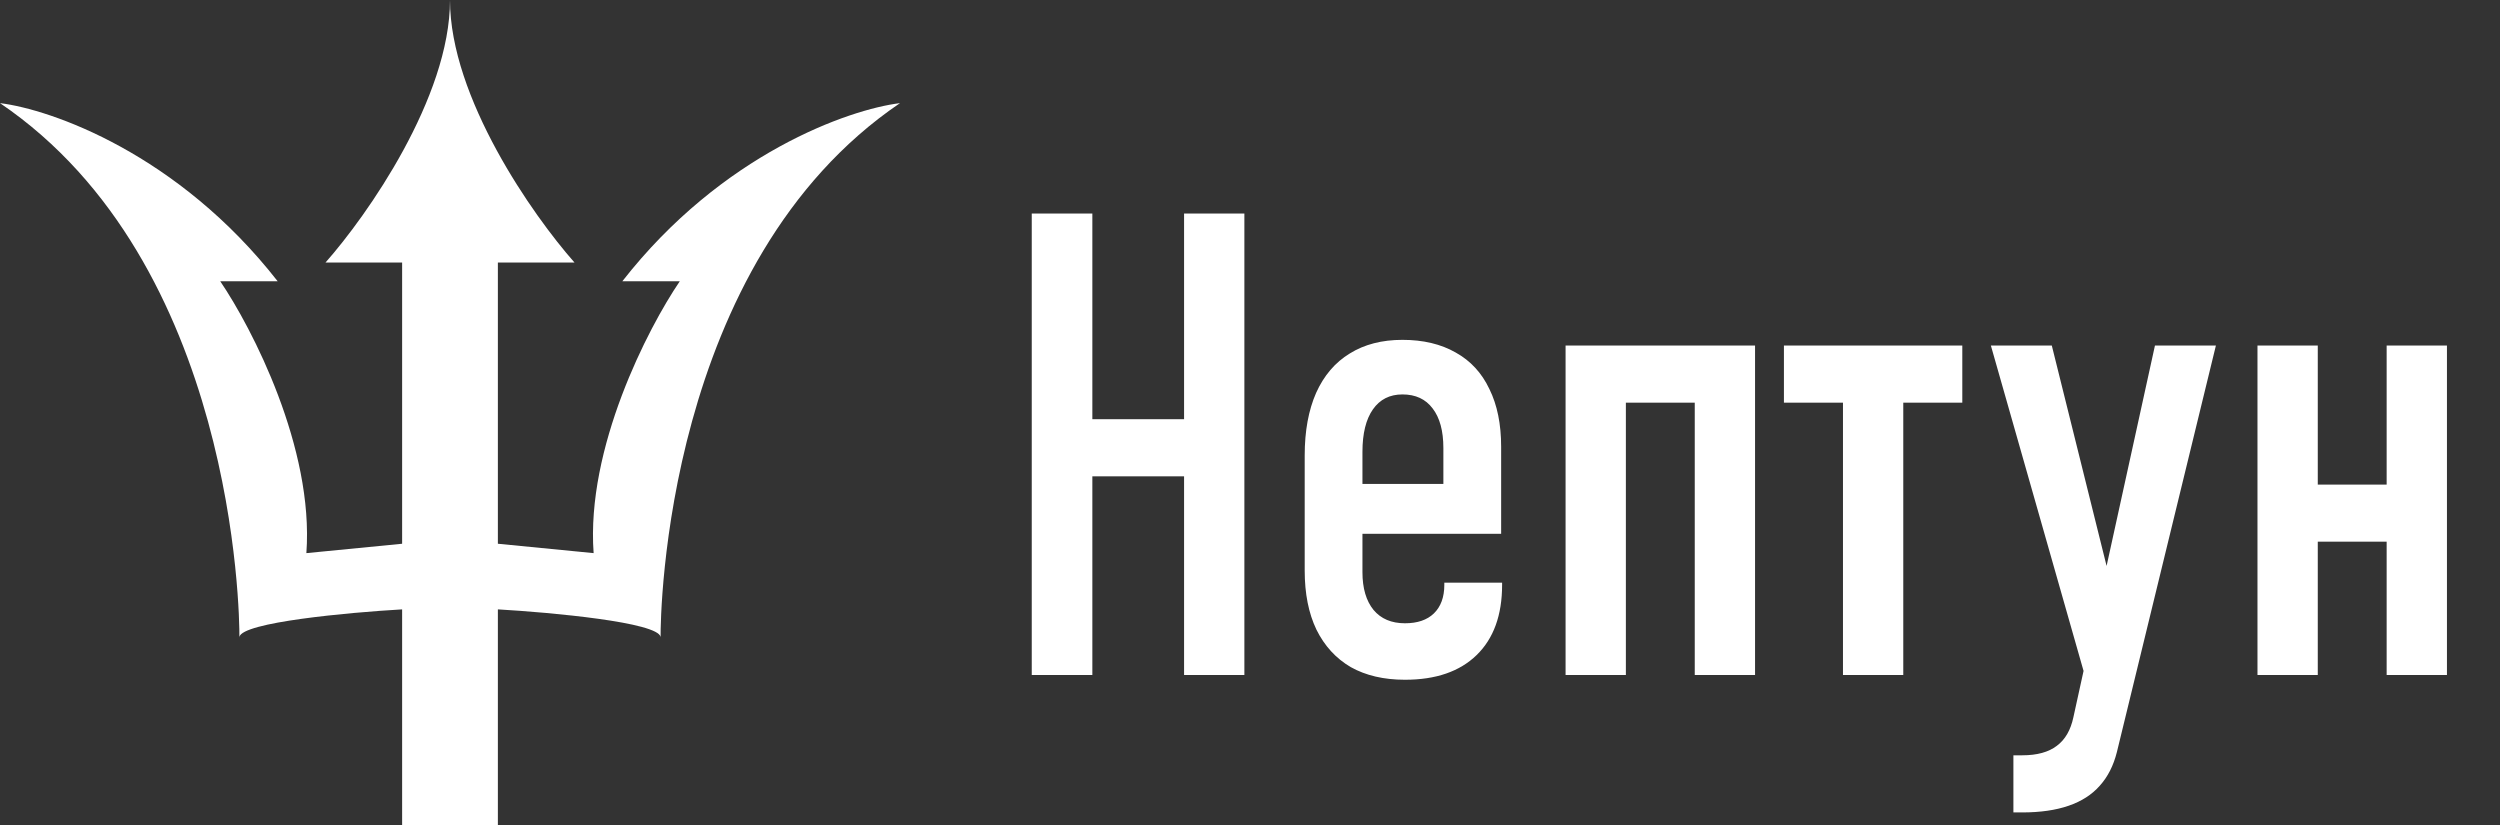
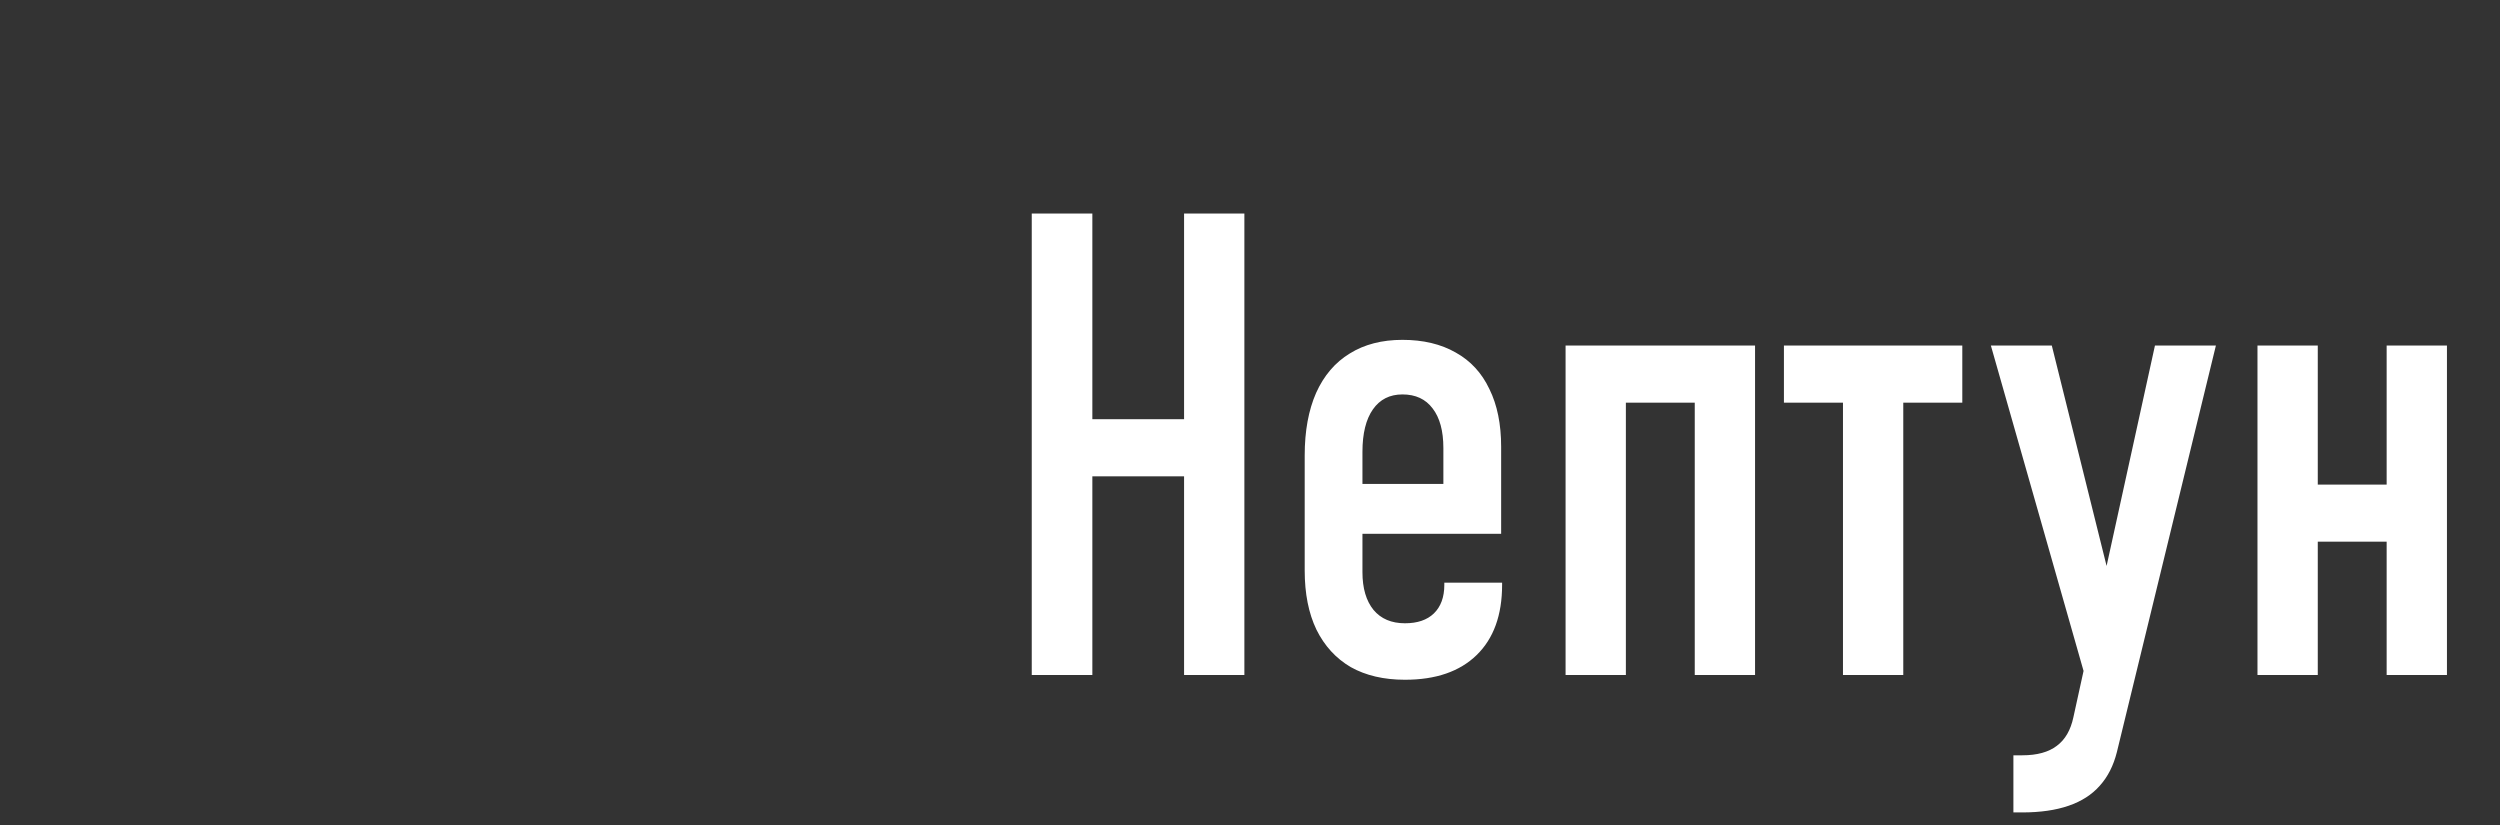
<svg xmlns="http://www.w3.org/2000/svg" width="100" height="33" viewBox="0 0 100 33" fill="none">
  <rect x="0" y="0" width="100" height="33" fill="#333333" stroke="none" />
-   <path fill-rule="evenodd" clip-rule="evenodd" d="M13.021 10.5C14.681 8.625 18 3.9 18 0C18 3.9 21.319 8.625 22.979 10.5H19.915V21.75L23.745 22.125C23.438 17.925 25.915 13.125 27.192 11.25H24.894C28.877 6.15 33.957 4.375 36 4.125C26.598 10.499 26.415 24.562 26.424 25.479C26.326 24.891 22.06 24.499 19.915 24.375V33H18H16.085V24.375C13.94 24.499 9.674 24.891 9.576 25.479C9.585 24.562 9.402 10.499 0 4.125C2.043 4.375 7.123 6.15 11.106 11.25H8.809C10.085 13.125 12.562 17.925 12.255 22.125L16.085 21.75V10.5H13.021ZM9.574 25.5C9.574 25.542 9.576 25.534 9.576 25.479C9.575 25.486 9.574 25.493 9.574 25.5ZM26.425 25.5C26.425 25.542 26.424 25.534 26.424 25.479C26.425 25.486 26.425 25.493 26.425 25.5Z" fill="white" />
  <path d="M47.363 8.541H49.775V27H47.363V8.541ZM41.27 8.541H43.694V27H41.27V8.541ZM42.882 16.768H48.544V19.053H42.882V16.768ZM56.199 27.19C55.353 27.19 54.629 27.021 54.028 26.683C53.436 26.336 52.979 25.836 52.657 25.185C52.344 24.533 52.188 23.746 52.188 22.823V18.215C52.188 17.241 52.34 16.408 52.645 15.714C52.958 15.02 53.406 14.495 53.99 14.14C54.574 13.776 55.277 13.594 56.098 13.594C56.927 13.594 57.638 13.763 58.23 14.102C58.823 14.432 59.272 14.918 59.576 15.562C59.889 16.196 60.046 16.966 60.046 17.872V21.351H53.876V19.357H57.735V17.923C57.735 17.237 57.592 16.708 57.304 16.336C57.024 15.963 56.622 15.777 56.098 15.777C55.59 15.777 55.196 15.976 54.917 16.374C54.638 16.772 54.498 17.339 54.498 18.075V22.887C54.498 23.53 54.646 24.034 54.942 24.398C55.239 24.753 55.658 24.931 56.199 24.931C56.699 24.931 57.084 24.799 57.355 24.537C57.634 24.266 57.773 23.885 57.773 23.395V23.306H60.084V23.395C60.084 24.605 59.745 25.54 59.068 26.2C58.391 26.86 57.435 27.19 56.199 27.19ZM67.79 13.822H70.202V27H67.79V13.822ZM62.623 13.822H65.035V27H62.623V13.822ZM64.058 13.822H69.161V16.107H64.058V13.822ZM73.719 13.822H76.131V27H73.719V13.822ZM71.357 13.822H78.492V16.107H71.357V13.822ZM88.636 13.822L84.675 30.085C84.539 30.627 84.311 31.075 83.989 31.431C83.676 31.786 83.261 32.053 82.745 32.23C82.229 32.408 81.611 32.497 80.892 32.497H80.536V30.212H80.892C81.484 30.212 81.945 30.085 82.275 29.831C82.606 29.586 82.826 29.205 82.936 28.689L86.198 13.822H88.636ZM79.635 13.822H82.072L84.903 25.21L83.685 28.041L79.635 13.822ZM95.466 13.822H97.878V27H95.466V13.822ZM90.299 13.822H92.711V27H90.299V13.822ZM91.733 19.383H96.977V21.668H91.733V19.383Z" fill="white" />
</svg>